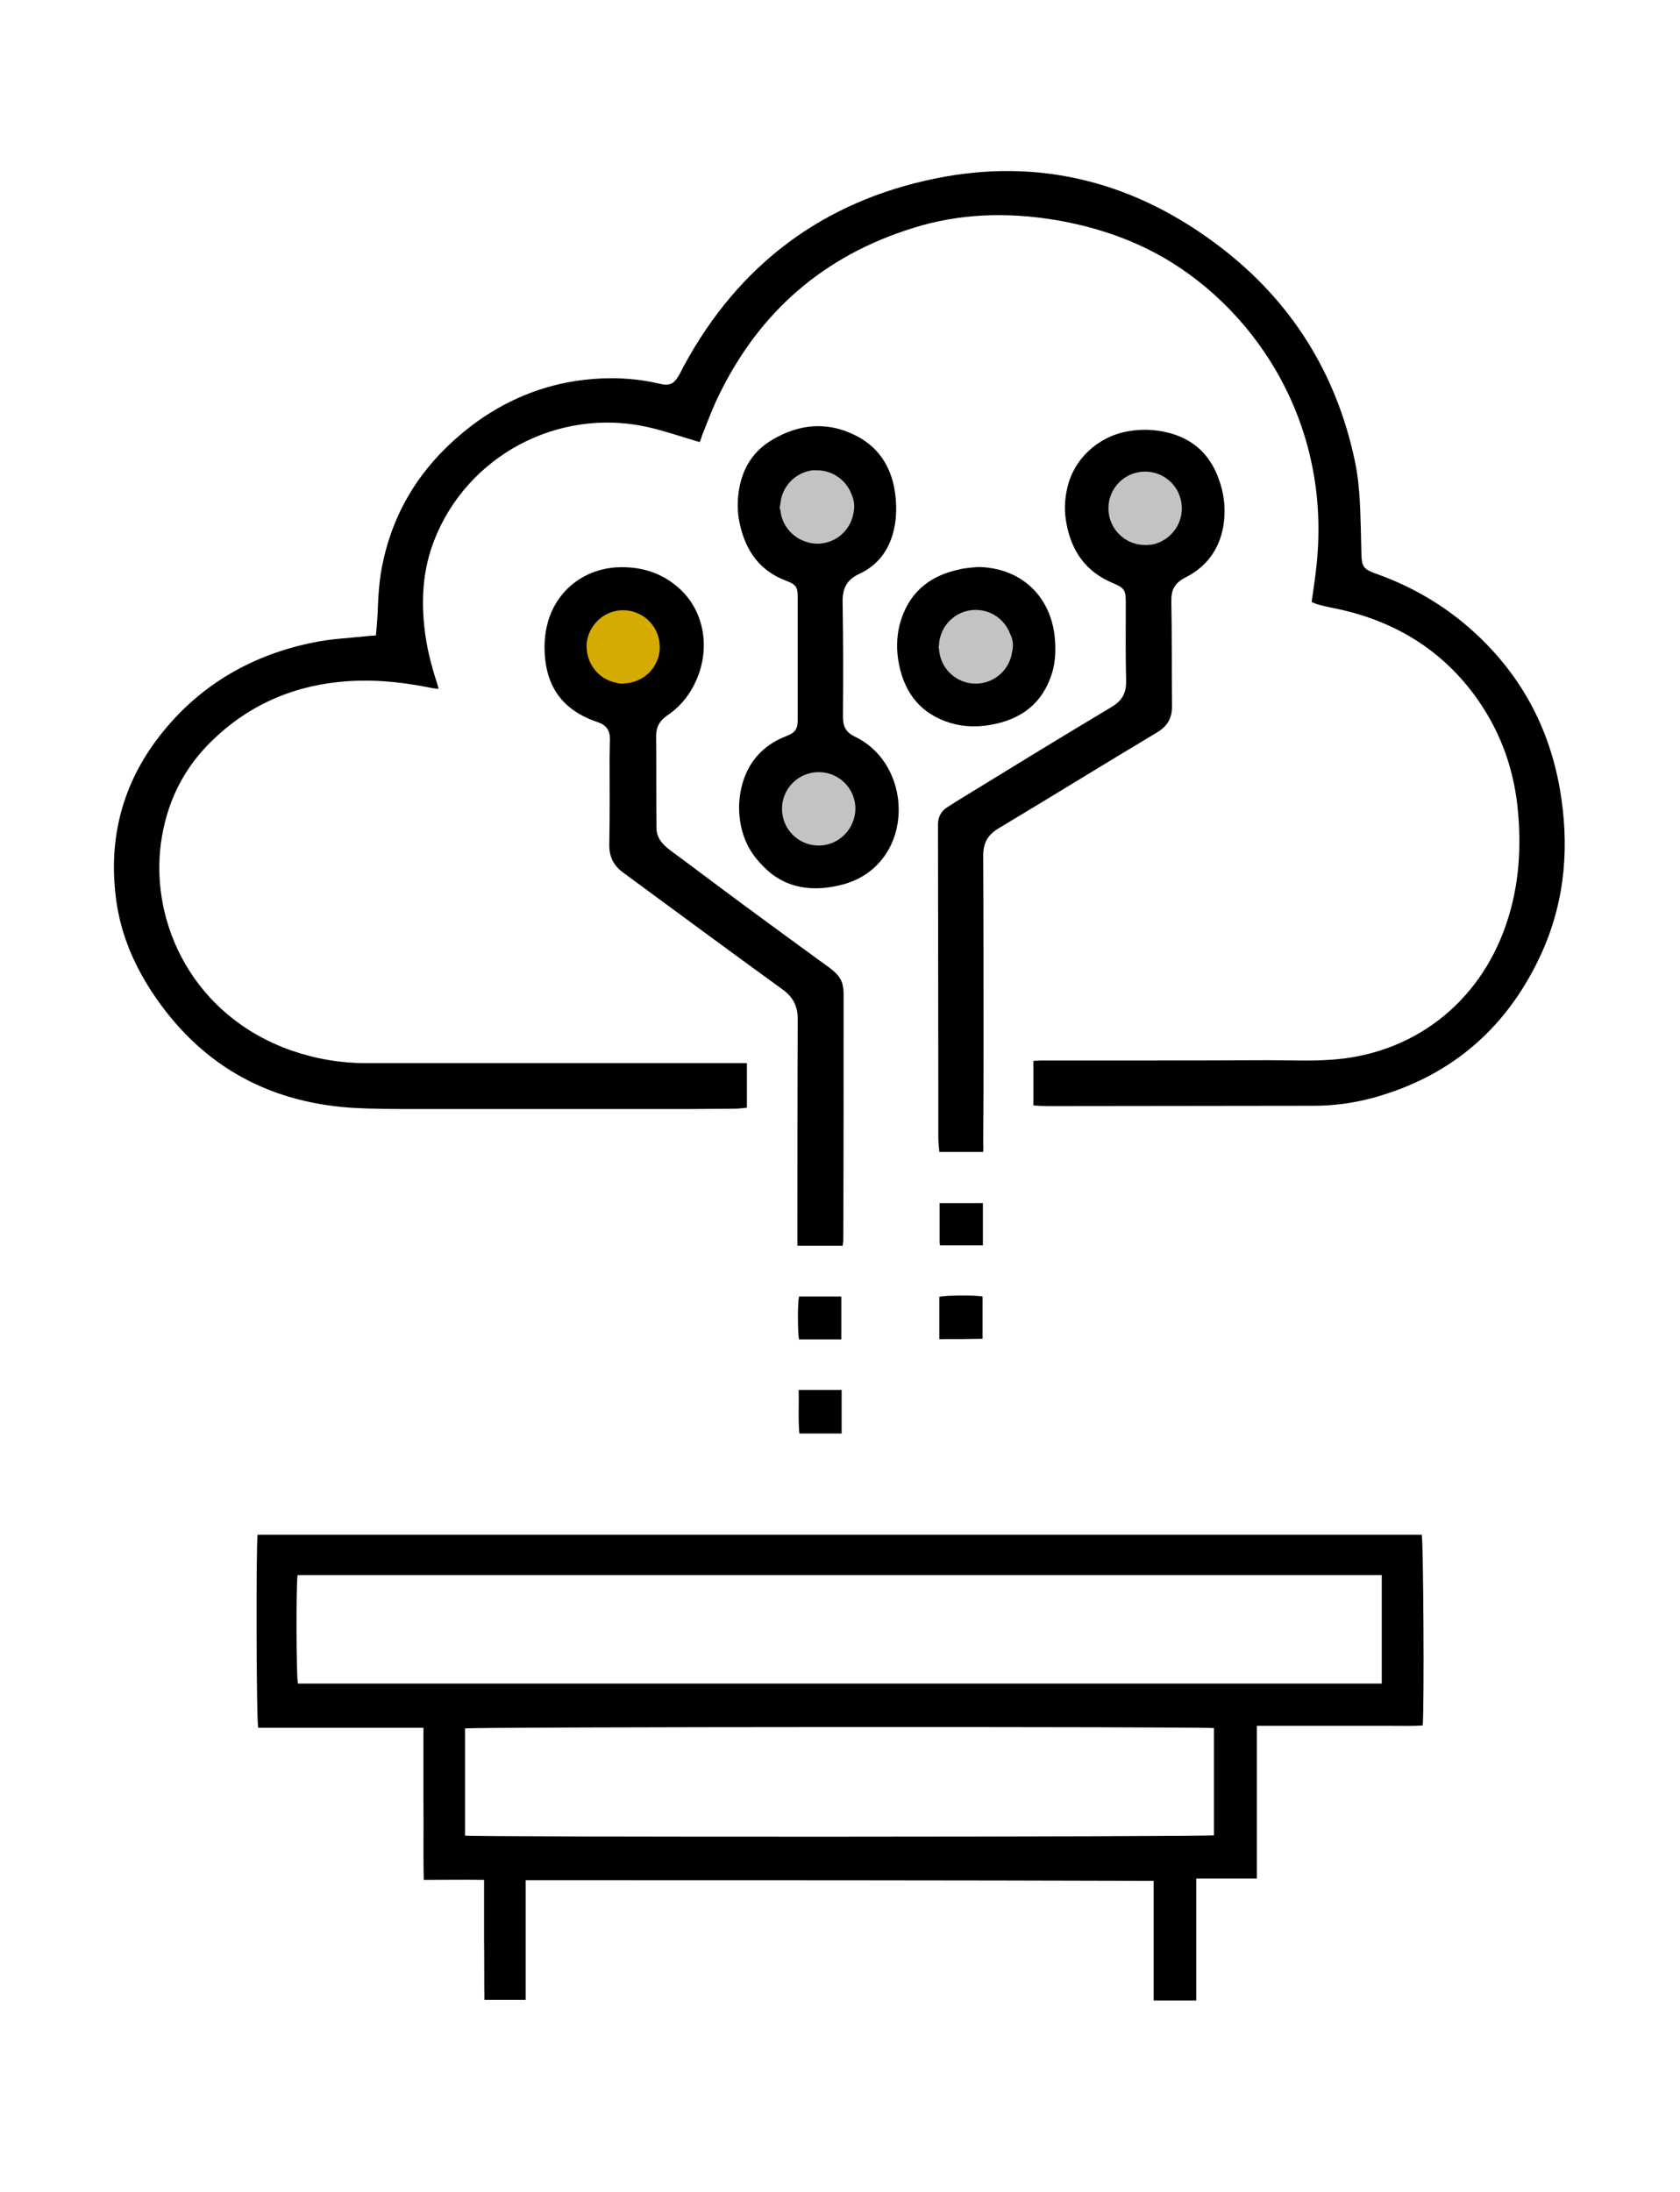
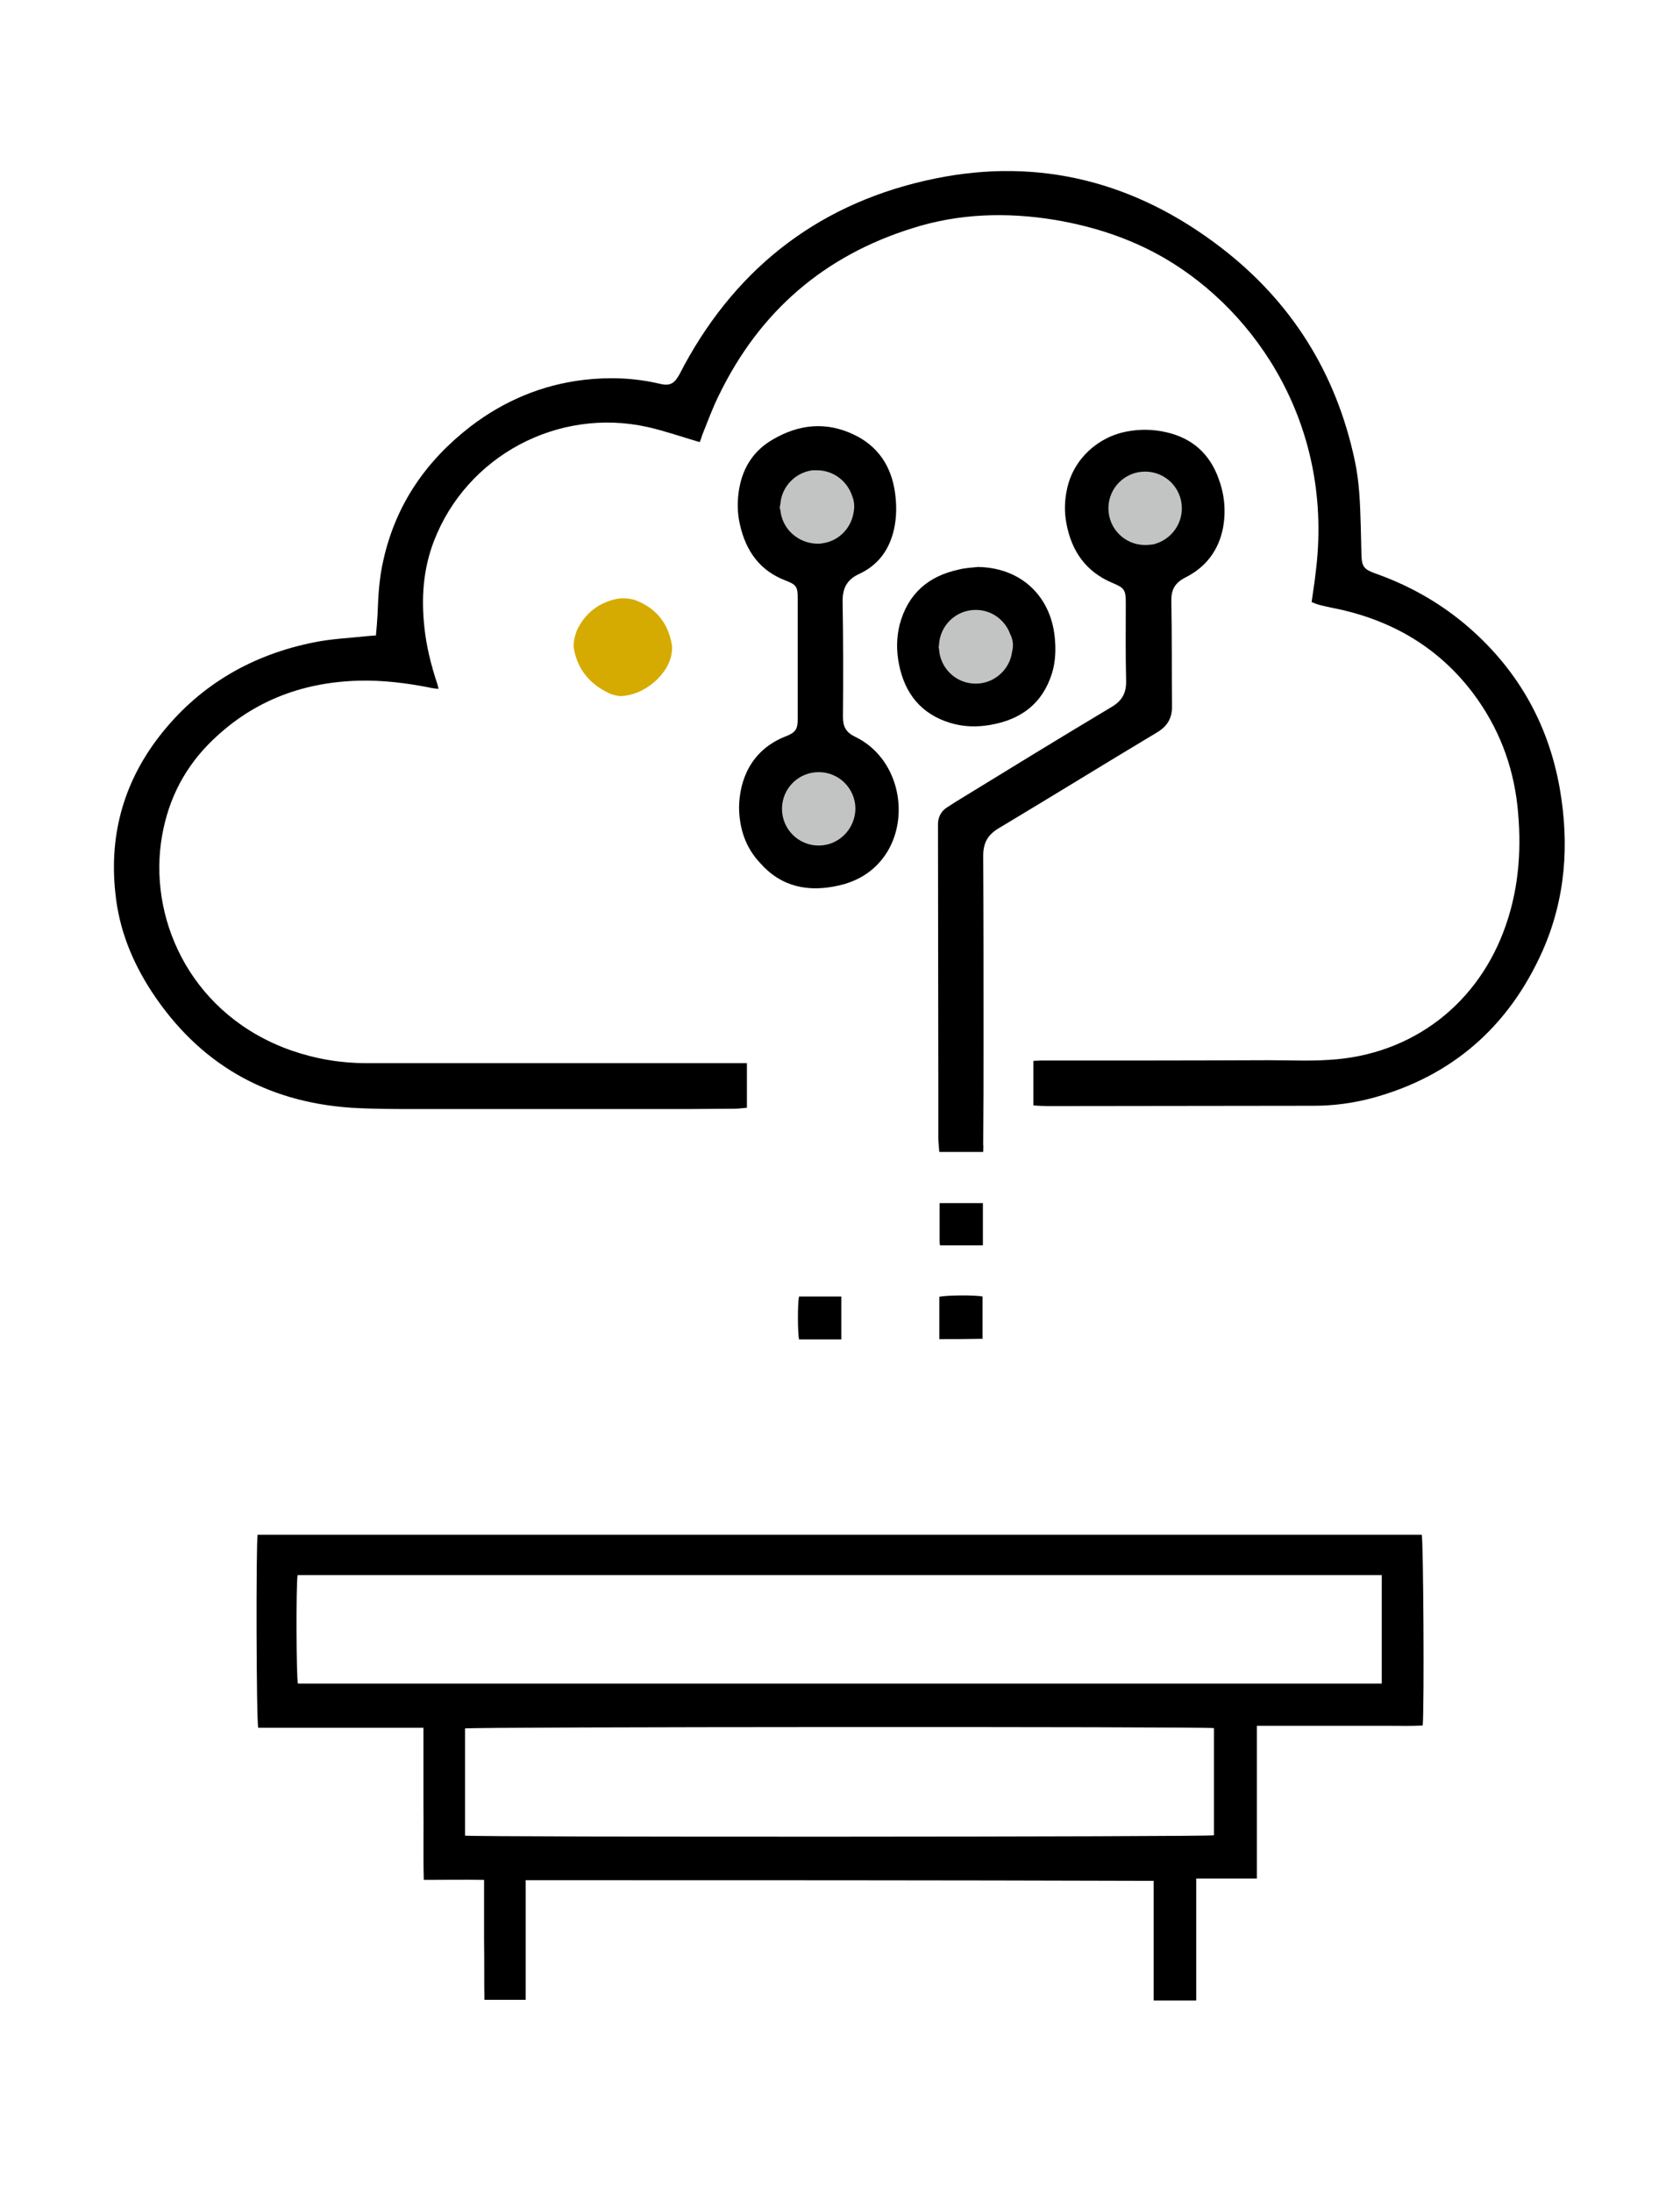
<svg xmlns="http://www.w3.org/2000/svg" version="1.1" id="Layer_1" x="0px" y="0px" viewBox="0 0 512.6 668.9" style="enable-background:new 0 0 512.6 668.9;" xml:space="preserve">
  <style type="text/css">
	.st0{fill:#C2C3C3;}
	.st1{fill:#D6AB01;}
</style>
  <path d="M160.4,573.7c0,12.4,0,24.4,0,36.5c-4.2,0-8.3,0-12.6,0c-0.1-6,0-12.1-0.1-18.1c0-6.1,0-12.1,0-18.5c-6.2-0.1-12.1,0-18.4,0  c-0.2-7.8,0-15.5-0.1-23.2c0-7.7,0-15.3,0-23.2c-17,0-33.7,0-50.4,0c-0.6-1.9-0.7-55.8-0.2-58.9c118.4,0,236.8,0,355.2,0  c0.5,1.7,0.8,52.4,0.3,58.2c-3.3,0.2-6.6,0.1-9.9,0.1c-3.4,0-6.7,0-10.1,0s-6.7,0-10.1,0s-6.7,0-10.1,0c-3.3,0-6.7,0-10.4,0  c0,3.2,0,6.3,0,9.4c0,3,0,6.1,0,9.1c0,3.1,0,6.2,0,9.4c0,3,0,6.1,0,9.1c0,3.1,0,6.2,0,9.6c-6.2,0-12.2,0-18.5,0  c0,12.6,0,24.9,0,37.2c-4.5,0-8.6,0-13,0c0-12.2,0-24.3,0-36.5C288.1,573.7,224.4,573.7,160.4,573.7z M421.6,480.6  c-110.4,0-220.6,0-330.8,0c-0.5,3.1-0.4,31.4,0.1,33.1c110.2,0,220.4,0,330.7,0C421.6,502.6,421.6,491.7,421.6,480.6z M141.9,560.1  c3.3,0.5,226.8,0.4,228.5-0.1c0-10.9,0-21.8,0-32.7c-3.1-0.5-226.7-0.4-228.5,0.1C141.9,538.2,141.9,549.1,141.9,560.1z" />
  <path d="M213.5,134.9c-5.5-1.6-10.6-3.4-15.9-4.6c-27.3-6.1-55.2,8.8-65.2,34.8c-3.3,8.6-3.9,17.4-2.9,26.4c0.6,5.7,2,11.3,3.8,16.8  c0.2,0.5,0.3,1.1,0.5,1.9c-1-0.1-1.9-0.2-2.7-0.4c-7.1-1.4-14.4-2.3-21.7-2.1c-17.8,0.5-33.2,6.6-45.8,19.4  c-8.2,8.4-12.9,18.5-14.5,30.2c-3.3,24.7,10,52.7,39.7,63.2c7.5,2.6,15.1,3.9,23,3.9c37.6,0,75.3,0,112.9,0c1,0,2,0,3.2,0  c0,4.6,0,8.9,0,13.6c-1.3,0.1-2.5,0.3-3.8,0.3c-4.7,0-9.4,0.1-14.1,0.1c-27.7,0-55.3,0-83,0c-6.6,0-13.3,0-19.9-0.4  c-26.1-1.8-46.4-13.5-60.8-35.4c-6-9.2-10-19.1-11.1-30.1c-2-18.4,2.9-34.9,14.5-49.2c11.9-14.7,27.6-23.6,46.1-27.3  c5.3-1.1,10.8-1.3,16.2-1.9c0.8-0.1,1.6-0.1,2.7-0.2c0.2-2.2,0.4-4.3,0.5-6.4c0.2-5.6,0.5-11.2,1.8-16.7c3.8-16.9,13-30.2,26.6-40.7  c10.2-7.8,21.8-12.7,34.6-14.2c7.7-0.9,15.5-0.6,23.1,1.2c2.9,0.7,4.3,0.1,5.8-2.5c0.6-1,1.1-2.1,1.7-3.2  c16.7-30.7,42.3-49.9,76.4-56.9c32.1-6.6,61.4,1.1,87.3,21c21.5,16.5,35.1,38.2,40.8,64.7c1.5,6.8,1.7,13.6,1.9,20.5  c0.1,2.8,0.1,5.6,0.2,8.4c0.1,3.8,0.7,4.6,4.3,5.9c9.9,3.5,18.9,8.5,27,15.2c15.8,13.2,25.6,30,29.2,50.3c3,17.1,1.8,33.8-5.3,49.8  c-10.3,23-27.6,38.2-52.1,44.8c-5.7,1.5-11.6,2.3-17.5,2.3c-27.1,0-54.2,0.1-81.3,0.1c-1.4,0-2.9-0.1-4.4-0.2c0-4.6,0-9,0-13.6  c0.7,0,1.4-0.1,2.1-0.1c23.3,0,46.5,0,69.8-0.1c6.1,0,12.2,0.3,18.2-0.1c25.5-1.4,46-17.2,54.2-41.5c4-11.7,4.7-23.8,3.4-36  c-1.4-12.6-5.8-24-13.4-34.2c-10.2-13.6-23.8-21.8-40.1-25.6c-2.3-0.5-4.5-0.9-6.8-1.5c-0.8-0.2-1.6-0.5-2.5-0.9  c0.4-3,0.9-5.8,1.2-8.7c5.8-44.6-17.8-79.8-46.2-96.3c-10.4-6-21.5-9.6-33.3-11.6c-14.6-2.4-29.2-2-43.4,2.5  c-27,8.4-46.7,25.4-59.1,50.9c-2,4-3.5,8.2-5.2,12.4C214,133.7,213.7,134.4,213.5,134.9z" />
  <path d="M243.8,395.6c4.2,0,8.5,0,12.9,0c0,4.4,0,8.6,0,13.1c-4.3,0-8.6,0-12.9,0C243.4,406.9,243.3,398.1,243.8,395.6z" />
  <path d="M286.6,408.6c0-4.4,0-8.6,0-12.9c1.8-0.5,10.7-0.6,13.2-0.1c0,4.2,0,8.5,0,12.9C295.4,408.6,291.1,408.6,286.6,408.6z" />
-   <path d="M256.8,424.1c0,4.5,0,8.8,0,13.3c-4.3,0-8.5,0-12.9,0c-0.4-4.3-0.1-8.7-0.2-13.3C248.2,424.1,252.4,424.1,256.8,424.1z" />
  <path d="M286.8,380c-0.1-0.6-0.1-1-0.1-1.5c0-3.7,0-7.5,0-11.4c4.5,0,8.7,0,13.2,0c0,4.3,0,8.5,0,12.9  C295.4,380,291.2,380,286.8,380z" />
  <path class="st0" d="M364.4,154.8c-0.4,6.3-5.9,13.7-11.9,15.2c-1.5,0.4-2.9,0.4-4.4,0.1c-6.2-0.8-12.5-6.8-13.5-12.9  c-0.1-1.1-0.1-2.4,0-3.5c1.1-5.5,4.3-9.4,9.1-12.1c2.7-1.5,5.5-1.7,8.3-0.8c4.7,1.5,8.4,4.3,10.6,8.7  C363.5,151,363.9,153,364.4,154.8z" />
  <path class="st1" d="M189,212.4c-0.5-0.1-1.9-0.3-3-0.8c-5.9-2.7-9.8-7.3-10.9-13.7c-0.3-1.7,0.3-3.9,0.9-5.5  c2.4-5.2,6.7-8.6,12.4-9.7c1.7-0.3,3.8-0.1,5.4,0.4c6.3,2.4,10.1,7,11.2,13.7c0.1,0.7,0.1,1.3,0,1.9  C204.5,205.4,196.7,212.4,189,212.4z" />
  <path class="st0" d="M234.2,155.2c0.3-6.7,6.7-14.3,13.4-15.2c3.2-0.4,6.1,0.4,8.7,2.2c9.7,6.4,10.6,15.3,2.1,23.4  c-4.9,4.6-10.6,4.9-16.1,1.3c-2.6-1.7-4.8-3.8-6.2-6.6C235.2,158.7,234.8,156.8,234.2,155.2z" />
  <path class="st0" d="M249.5,231.8c7,0,14.3,6.5,15.2,13.5c0.1,0.7,0.1,1.3,0,1.9c-0.4,1.6-0.7,3.4-1.5,5c-2.7,5.3-6.6,9.3-12.8,9.6  c-6.3,0.3-10.9-3.5-14-8.8c-1.8-3-2-6.3-0.9-9.7C237.5,236.8,243.6,231.8,249.5,231.8z" />
  <path class="st0" d="M282.7,197.6c0.4-6.8,6.8-14.3,13.2-15c2-0.3,4.2,0.3,6.2,0.9c3.8,1.3,6.6,4,8.7,7.4c2,3.2,2.4,6.5,0.9,10.1  c-1.6,4.2-4.4,7.4-8.3,9.7c-2.9,1.7-6,2-9.1,0.8c-4.4-1.7-7.8-4.5-10.1-8.7C283.7,201.2,283.3,199.4,282.7,197.6z" />
  <path d="M371.8,146c-2.7-7.5-8-12.3-15.9-14.1c-3.9-0.9-7.8-1-11.7-0.3c-9.3,1.6-16.7,8.6-18.6,17.5c-0.8,3.5-0.9,7.1-0.2,10.7  c1.6,8.5,6,14.7,14.1,18.1c3.6,1.5,4,2.1,4,6.1c0,7.9-0.1,15.8,0.1,23.7c0.1,3.7-1.2,6.1-4.4,8c-15.9,9.5-31.7,19.2-47.5,28.9  c-0.9,0.6-1.9,1.2-2.8,1.8c-1.7,1.1-2.6,2.8-2.7,4.8c0,0.8,0,1.6,0,2.4c0,26.3,0.1,52.6,0.1,78.9c0,4.8,0,9.7,0,14.6  c0,1.5,0.2,2.9,0.3,4.4c4.5,0,8.9,0,13.4,0c0-0.9,0.1-1.7,0-2.3c0.1-10.6,0.1-21.1,0.1-31.7c0-18.8,0-37.6-0.1-56.4  c0-3.8,1.3-6.3,4.6-8.3c16.2-9.7,32.2-19.6,48.4-29.3c3.2-1.9,4.7-4.4,4.6-8.2c-0.1-10.6,0-21.2-0.2-31.7c-0.1-3.6,1-5.7,4.3-7.4  c6.2-3.1,10.2-8.3,11.5-15.3C374.1,155.8,373.6,150.8,371.8,146z M352.6,165.9c-0.3,0.1-0.5,0.2-0.8,0.2c-0.3,0.1-0.6,0.1-0.9,0.1  c-0.5,0.1-1,0.1-1.5,0.1c-6.2,0-11.2-5-11.2-11.2s5-11.2,11.2-11.2c6.2,0,11.2,5,11.2,11.2C360.6,160.2,357.2,164.5,352.6,165.9z" />
-   <path d="M253.1,295.3c-8.7-6.3-17.4-12.7-26.1-19.1c-7.6-5.6-15.1-11.3-22.7-16.9c-2.2-1.7-4-3.7-4-6.7c-0.1-9.4,0-18.7-0.1-28.1  c0-2.8,1.2-4.7,3.4-6.2c4.6-3.1,7.7-7.4,9.6-12.6c3.4-9.5,1.1-19.9-6-26.2c-5.3-4.8-11.7-6.7-18.8-6.4c-10.1,0.5-18.4,6.9-21.2,16.6  c-1.1,3.9-1.3,7.9-0.8,11.9c1,8.3,5.3,14.2,13,17.6c1,0.5,2,0.8,3.1,1.2c2.4,0.8,3.6,2.4,3.6,5c0,2-0.1,3.9-0.1,5.8  c0,8.9,0.1,17.7-0.1,26.6c0,3.7,1.3,6.3,4.3,8.5c16.2,11.9,32.4,23.9,48.7,35.7c3.1,2.3,4.5,5,4.5,8.9c-0.1,22.1-0.1,44.3-0.1,66.4  c0,0.9,0,1.8,0,2.8c4.8,0,9.3,0,13.8,0c0.1-0.7,0.2-1.2,0.2-1.7c0.1-25.1,0.1-50.2,0.1-75.3c0-0.7-0.1-1.4-0.2-2.1  C256.8,298.4,255.1,296.8,253.1,295.3z M189.3,208.6c-0.2-0.1-0.8-0.1-1.4-0.3c-5.1-1-8.9-5.6-8.9-11c0-0.1,0-0.2,0-0.2  c0-0.5,0-1,0.1-1.5c0.9-5.3,5.5-9.4,11-9.4c6.2,0,11.2,5,11.2,11.2c0,0.1,0,0.2,0,0.2c0,0.1,0,0.3,0,0.4  c-0.3,5.7-4.9,10.2-10.6,10.5C190.3,208.6,189.8,208.6,189.3,208.6z" />
  <path d="M260.9,224.8c-2.7-1.3-3.7-3-3.7-6c0.1-11.7,0.1-23.3-0.1-35c-0.1-4.2,1.2-6.9,5.1-8.7c5.8-2.7,9.2-7.4,10.6-13.7  c0.8-3.7,0.8-7.3,0.3-11c-1.1-8.1-5.2-14.3-12.6-17.8c-8.4-4-16.7-3.2-24.7,1.5c-5.7,3.3-9,8.3-10.2,14.7c-0.7,3.8-0.7,7.6,0.2,11.4  c1.8,7.9,6,13.9,13.8,16.9c3.4,1.3,3.8,1.9,3.8,5.5c0,12.2,0,24.5,0,36.7c0,3.2-0.6,4.2-3.7,5.4c-10.7,4.2-14.1,13.5-14.2,21.7  c0.1,6.7,2.1,12.3,6.4,16.9c6.5,7.4,14.8,9,24,6.9c6.3-1.4,11.5-4.8,14.9-10.4C277.7,248.3,274,231.1,260.9,224.8z M238.1,155.6  c-0.1-0.2-0.1-0.4-0.2-0.5c0-0.4,0.1-0.9,0.2-1.3c0.4-5.3,4.5-9.6,9.8-10.3c0,0,0,0,0.1,0c0,0,0,0,0,0c0.2,0,0.3,0,0.5,0  c0.2,0,0.3,0,0.5,0c0.1,0,0.2,0,0.3,0c5,0,9.2,3.3,10.7,7.8c0.7,1.7,0.8,3.5,0.4,5.3c-0.8,4.6-4.4,8.3-9,9.1  c-0.6,0.1-1.1,0.2-1.7,0.2c-0.1,0-0.2,0-0.3,0C243.4,165.8,238.6,161.3,238.1,155.6z M249.8,258c-6.2,0-11.2-5-11.2-11.2  c0-6.2,5-11.2,11.2-11.2s11.2,5,11.2,11.2C260.9,253,255.9,258,249.8,258z" />
  <path d="M321.8,194.2c-1.4-12.7-10.6-21-23.4-21.2c-2,0.2-4,0.3-5.9,0.8c-9.3,2-15.5,7.4-18,16.8c-1,4-1,8.1-0.2,12.1  c1.8,9,6.8,15.2,15.7,17.9c4,1.2,8,1.3,12.1,0.6c9.4-1.6,16-6.5,18.9-15.8C322.1,201.7,322.2,198,321.8,194.2z M297.7,208.6  c-6,0-10.9-4.7-11.2-10.7c0-0.1-0.1-0.2-0.1-0.3c0-0.3,0.1-0.6,0.1-0.8c0.3-6,5.2-10.7,11.2-10.7c4.8,0,8.9,3,10.5,7.3  c0.9,1.8,1.1,3.6,0.6,5.5C308.1,204.3,303.4,208.6,297.7,208.6z" />
</svg>